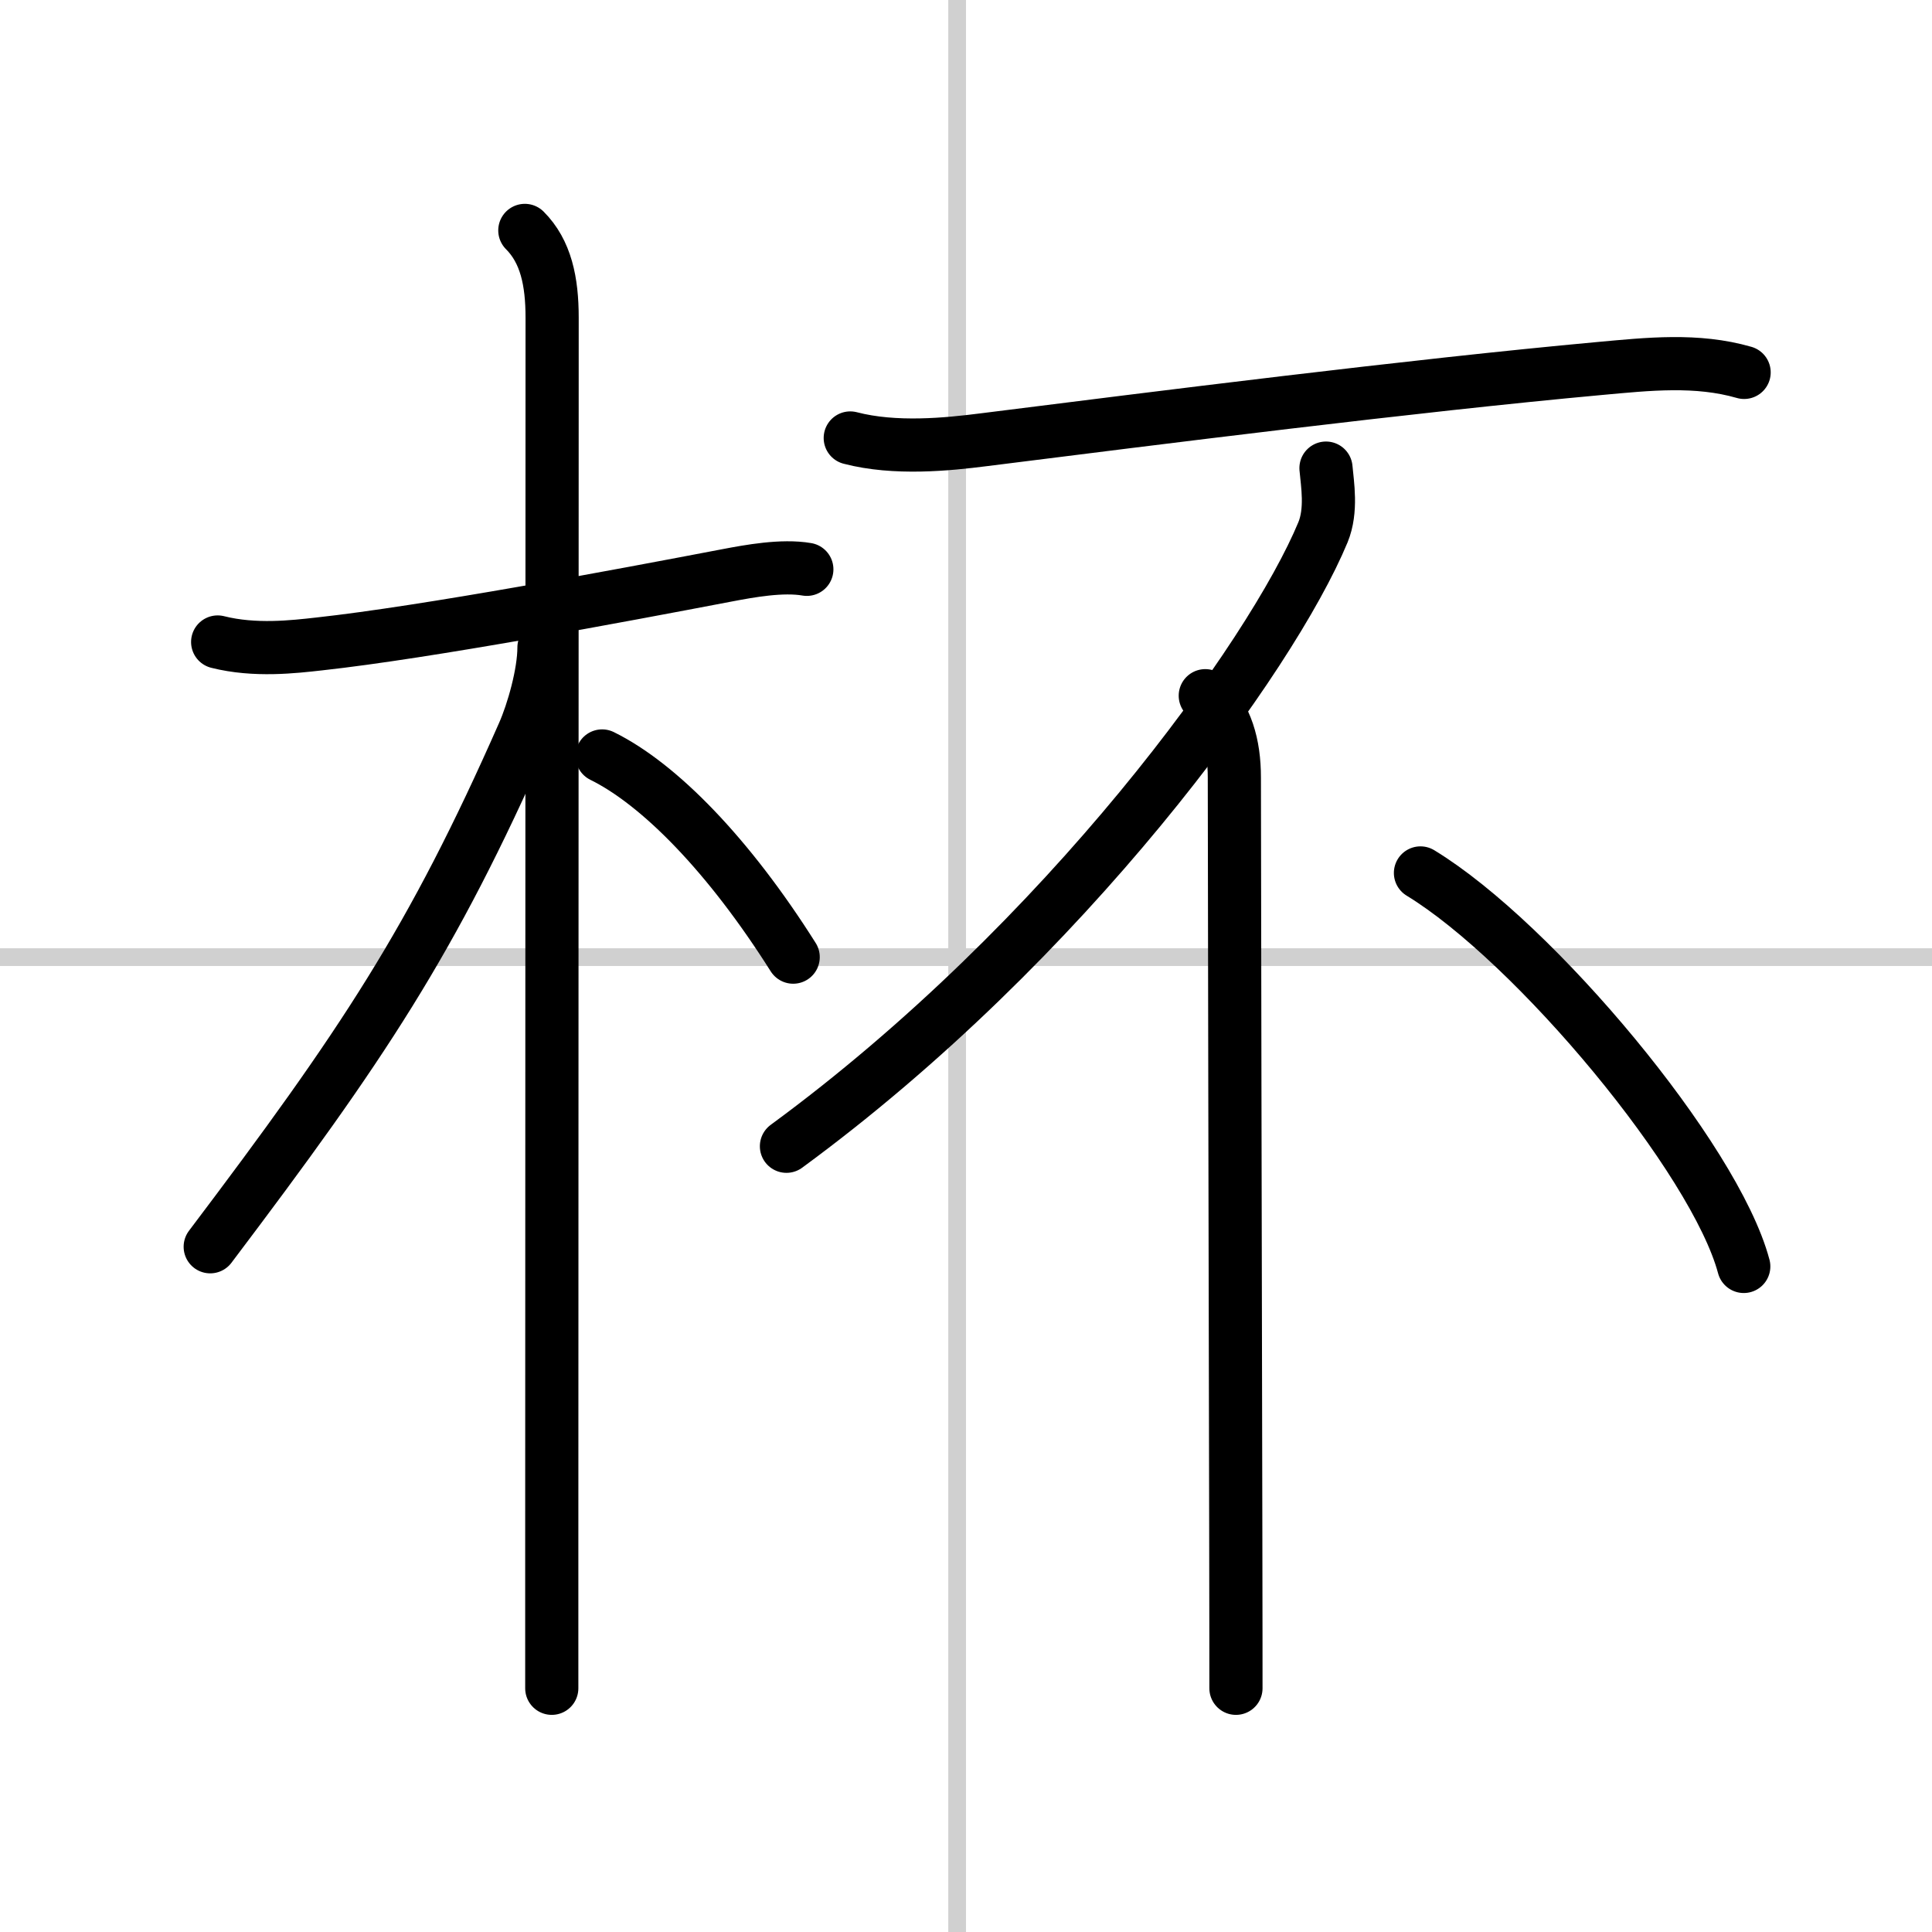
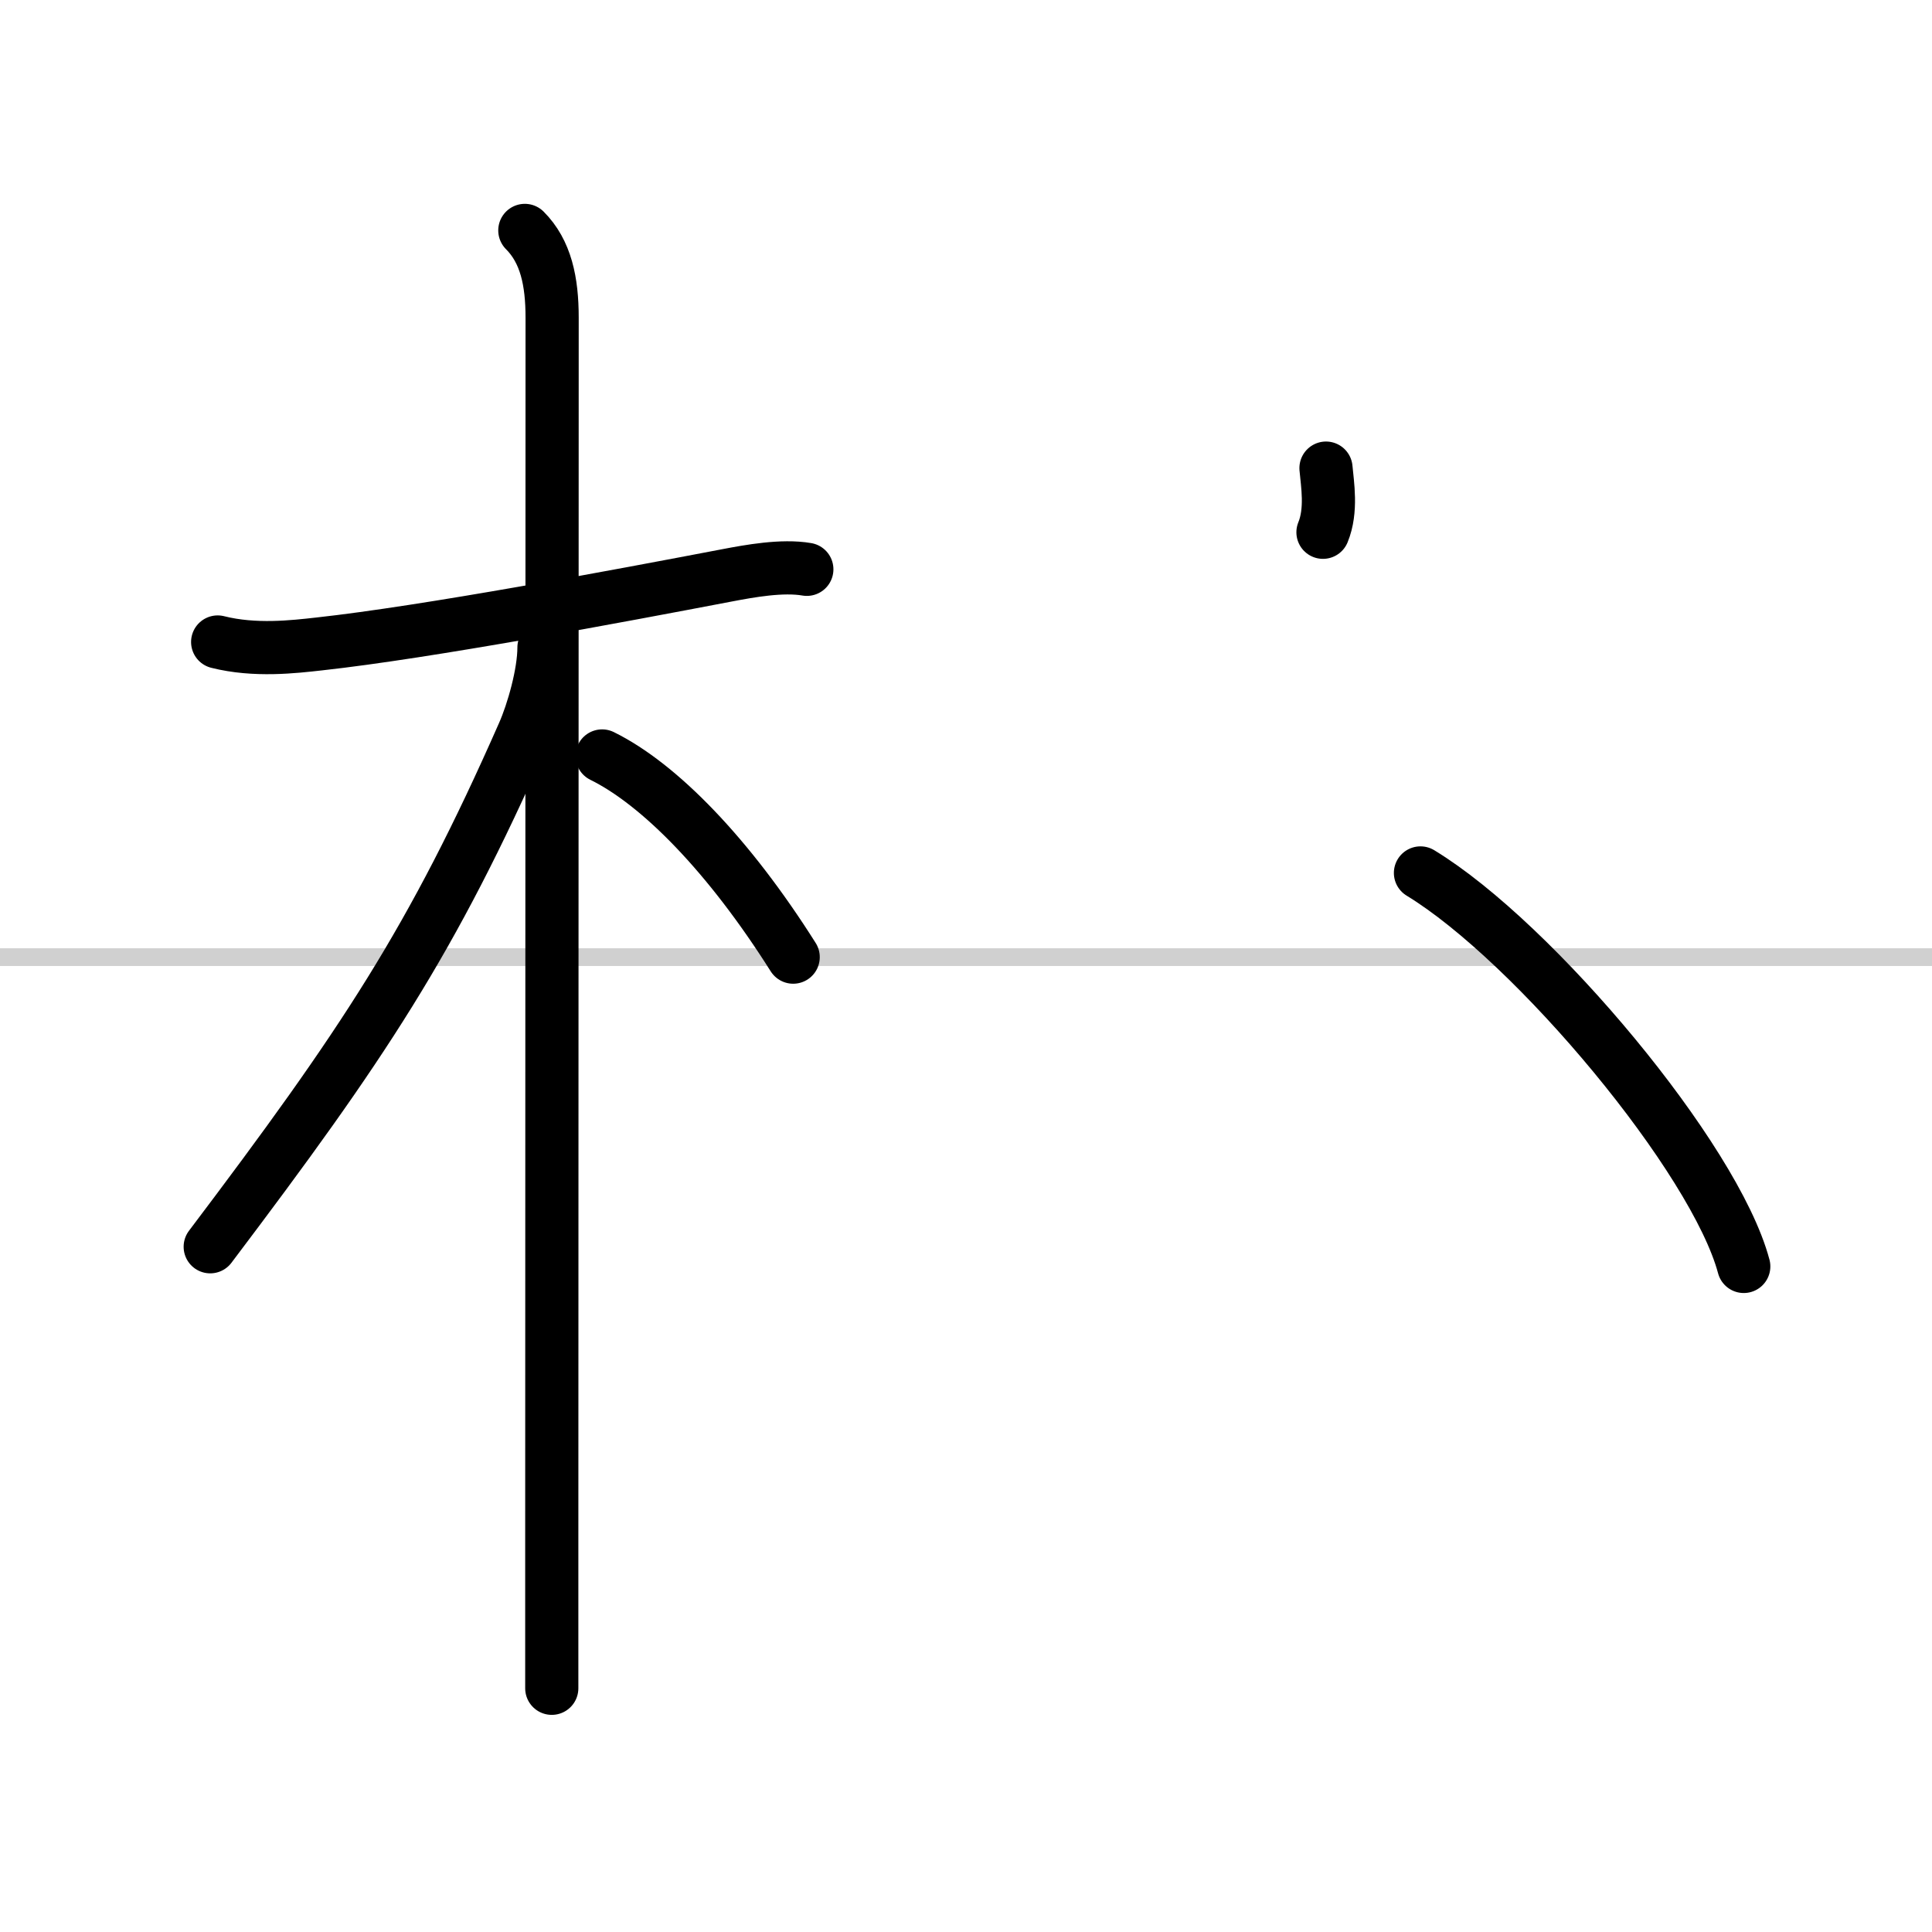
<svg xmlns="http://www.w3.org/2000/svg" width="400" height="400" viewBox="0 0 109 109">
  <rect x="0" y="0" width="109" height="109" fill="#808080" stroke="none" />
  <g fill="none" stroke="#000" stroke-linecap="round" stroke-linejoin="round" stroke-width="3">
    <rect width="100%" height="100%" fill="#fff" stroke="#fff" />
-     <line x1="54" x2="54" y2="109" stroke="#d0d0d0" stroke-width="1" />
    <line x2="109" y1="54" y2="54" stroke="#d0d0d0" stroke-width="1" />
    <path d="m12.28 36.22c2.1 0.53 4.3 0.27 5.73 0.11 6.1-0.67 16.88-2.7 23.01-3.87 1.26-0.24 3.11-0.58 4.5-0.34" />
    <path d="m29.61 13c1.19 1.19 1.54 2.88 1.54 4.92 0 0.8-0.01 48.28-0.02 69.08v8.25" />
    <path d="m30.69 36.53c0 1.47-0.62 3.64-1.16 4.86-5.17 11.73-9.05 17.54-17.67 28.95" />
    <path d="m33.97 42.65c3.23 1.59 7.15 5.6 10.78 11.35" />
-     <path d="m47.97 24.71c2.53 0.66 5.49 0.36 7.53 0.1 9.71-1.22 24.15-3.05 34.75-4.02 2.74-0.25 5.48-0.55 8.15 0.22" />
-     <path d="M74.81,26.41c0.08,0.9,0.34,2.38-0.17,3.62C71.75,37,60.12,53.12,44.37,64.67" />
-     <path d="m68 39.25c1.19 1.19 1.64 2.75 1.64 4.62 0 2.84 0.05 28.77 0.08 42.63 0.01 4.65 0.01 8 0.01 8.75" />
+     <path d="M74.81,26.41c0.08,0.9,0.34,2.38-0.17,3.62" />
    <path d="m80.14 49.25c6.44 3.92 16.62 16.11 18.24 22.2" />
  </g>
</svg>